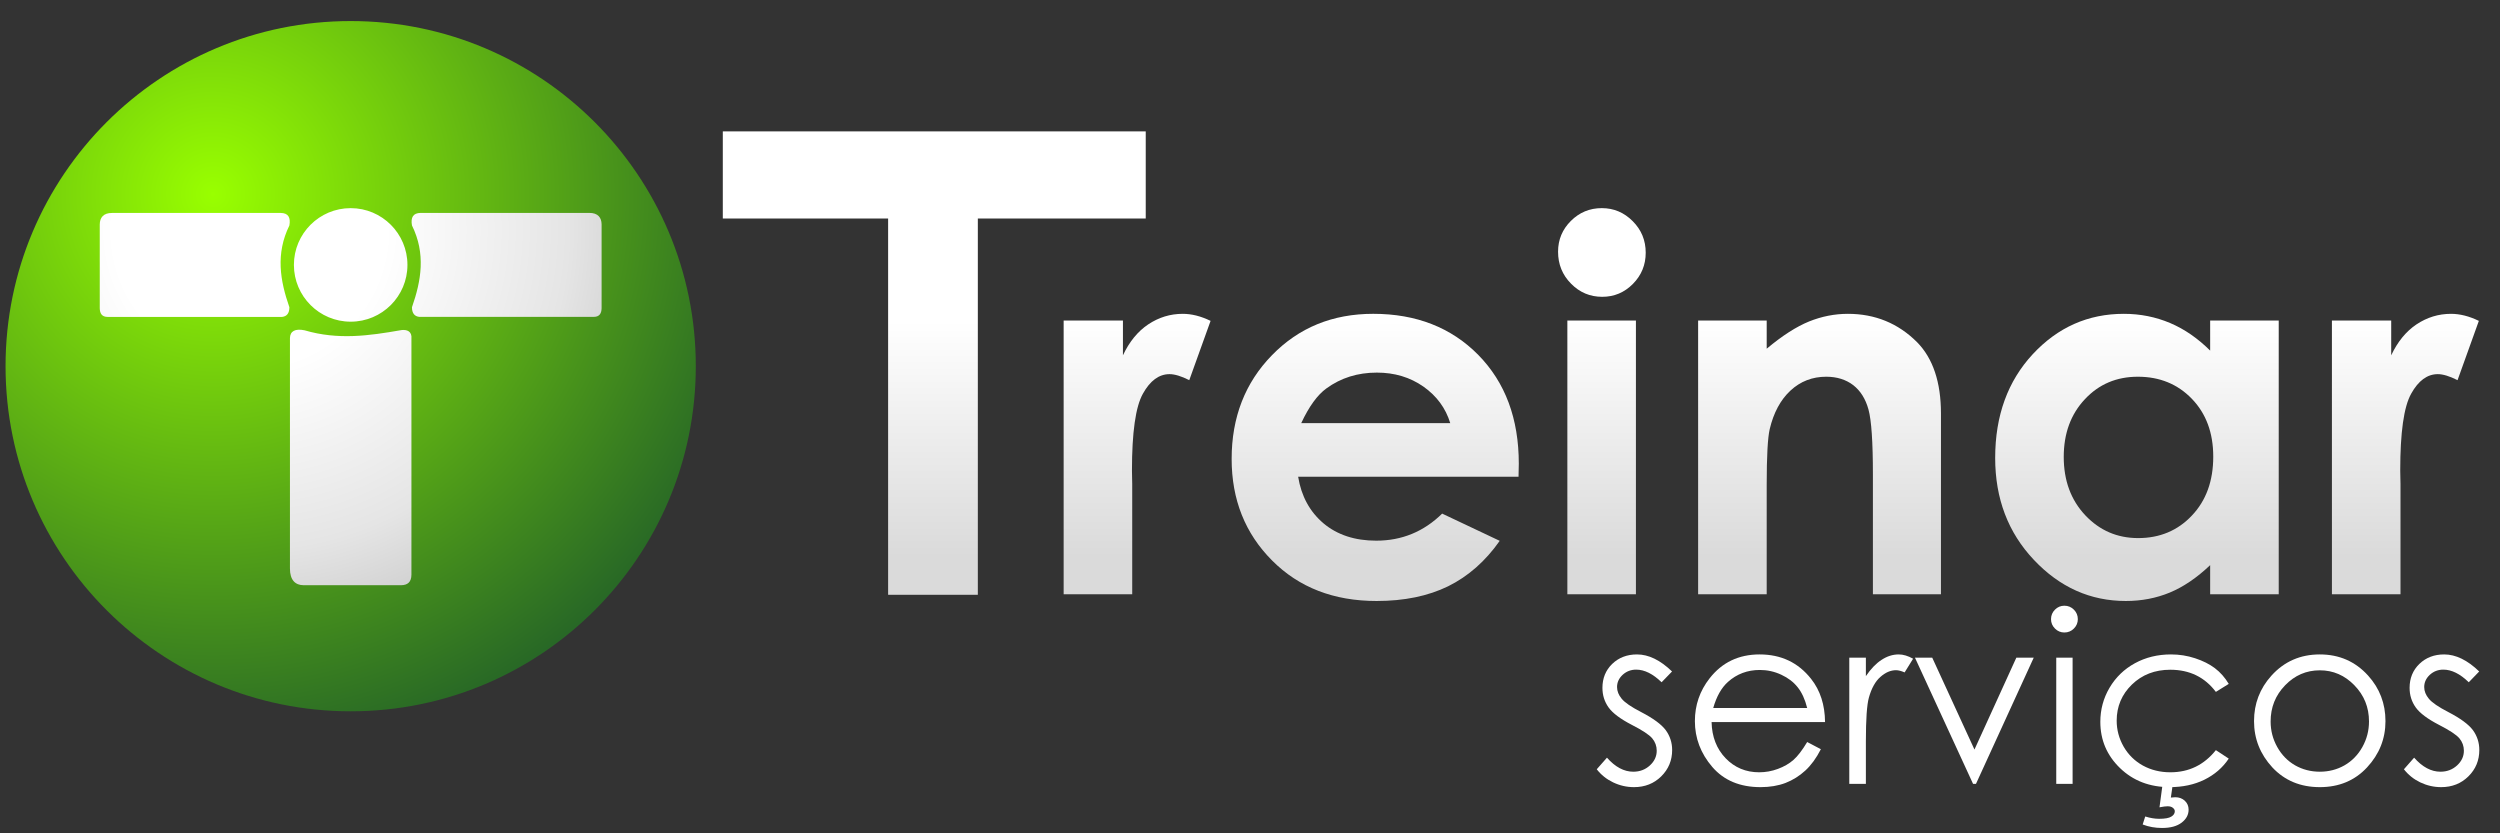
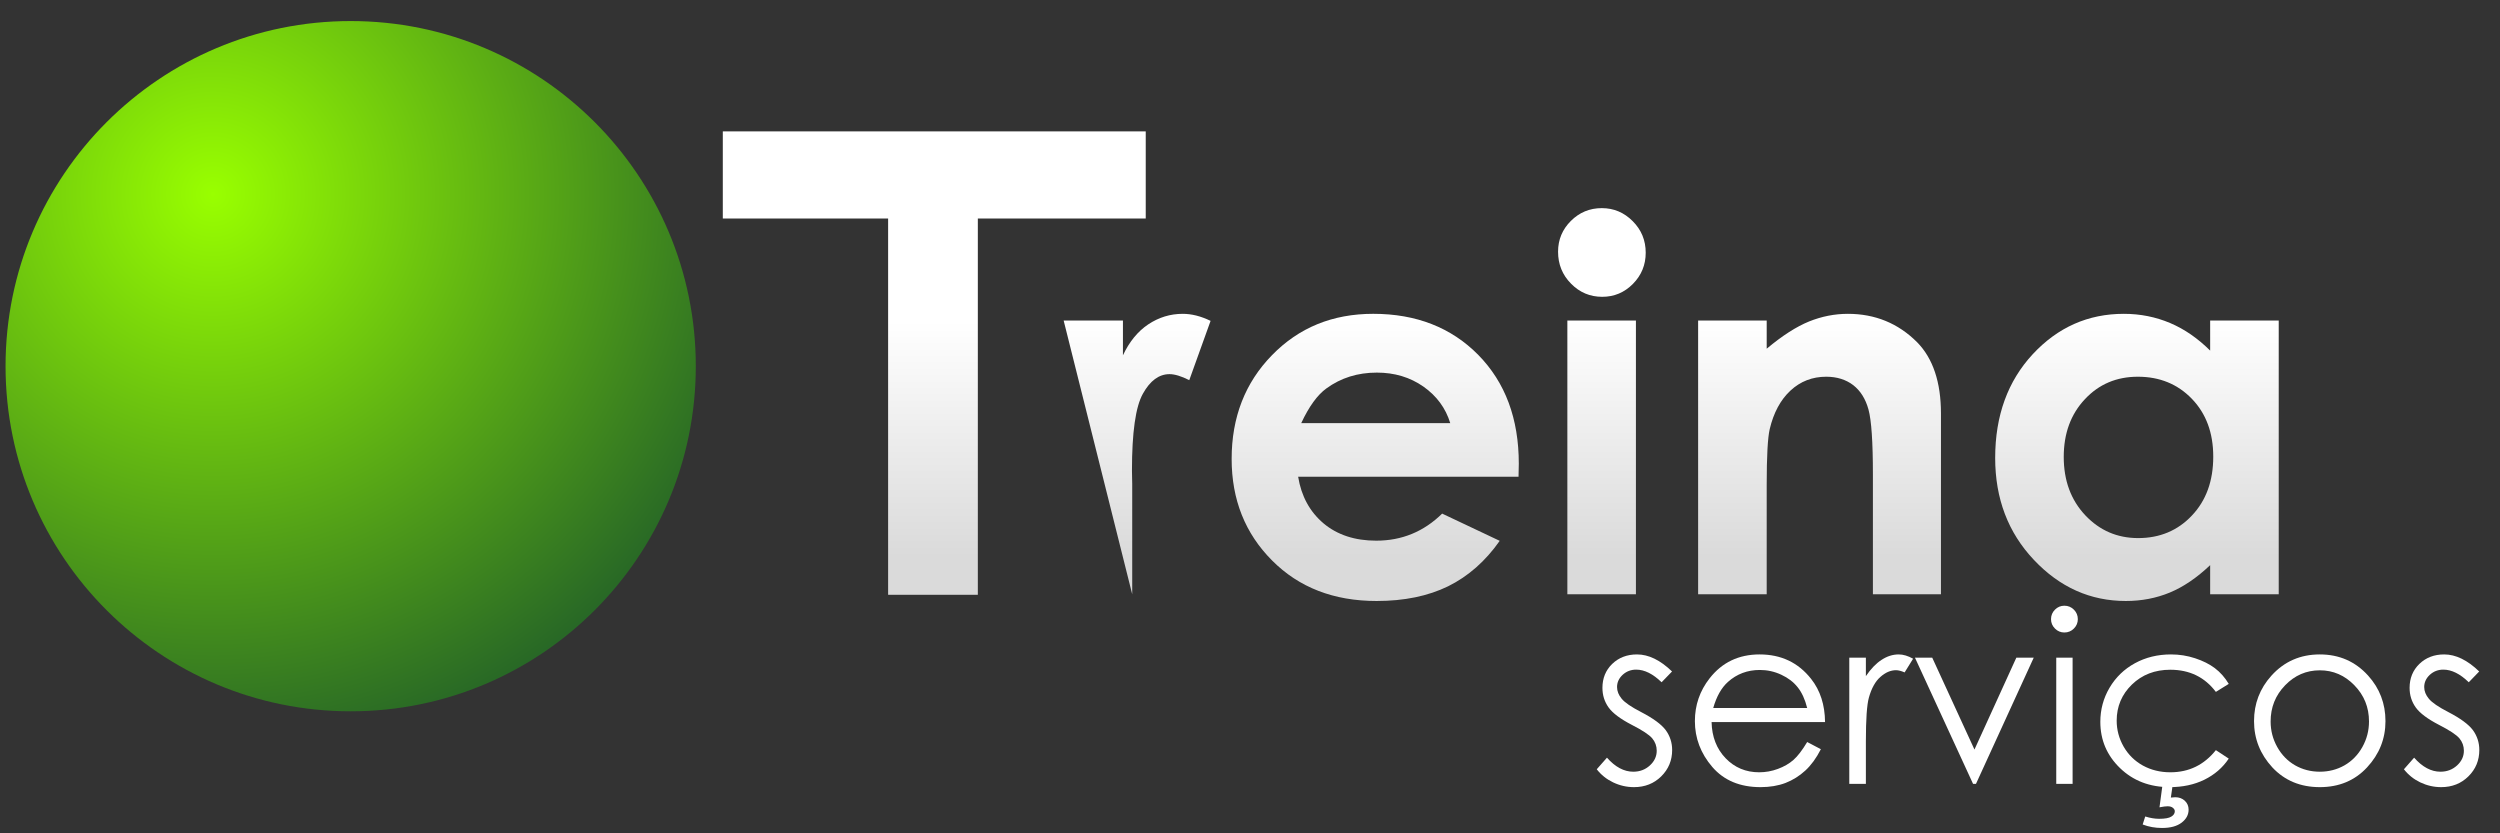
<svg xmlns="http://www.w3.org/2000/svg" width="222" height="74" viewBox="0 0 222 74" fill="none">
  <rect x="0" y="0" width="222" height="74" fill="#333333" stroke="none" />
  <g id="LogoTreinarS" clip-path="url(#clip0_10372_577)">
    <g id="Tipografia">
      <path d="M64.185 11.667H101.741V19.404H86.831V52.817H78.865V19.404H64.185V11.667Z" fill="url(#paint0_linear_10372_577)" />
-       <path d="M94.452 28.463H99.717V31.553C100.282 30.348 101.029 29.432 101.961 28.806C102.899 28.181 103.921 27.868 105.027 27.868C105.813 27.868 106.638 28.074 107.5 28.493L105.607 33.758C104.898 33.4 104.31 33.224 103.853 33.224C102.922 33.224 102.129 33.804 101.488 34.964C100.839 36.124 100.518 38.397 100.518 41.785L100.541 42.968V52.773H94.452L94.452 28.463Z" fill="url(#paint1_linear_10372_577)" />
+       <path d="M94.452 28.463H99.717V31.553C100.282 30.348 101.029 29.432 101.961 28.806C102.899 28.181 103.921 27.868 105.027 27.868C105.813 27.868 106.638 28.074 107.5 28.493L105.607 33.758C104.898 33.4 104.31 33.224 103.853 33.224C102.922 33.224 102.129 33.804 101.488 34.964C100.839 36.124 100.518 38.397 100.518 41.785L100.541 42.968V52.773L94.452 28.463Z" fill="url(#paint1_linear_10372_577)" />
      <path d="M134.846 42.334H115.275C115.557 44.067 116.313 45.447 117.533 46.478C118.754 47.5 120.318 48.012 122.211 48.012C124.485 48.012 126.43 47.21 128.063 45.608L133.175 48.026C131.901 49.843 130.367 51.185 128.59 52.063C126.804 52.933 124.691 53.368 122.242 53.368C118.442 53.368 115.343 52.17 112.956 49.766C110.567 47.37 109.37 44.364 109.37 40.754C109.37 37.054 110.567 33.979 112.956 31.537C115.343 29.088 118.334 27.867 121.944 27.867C125.766 27.867 128.879 29.088 131.276 31.522C133.672 33.964 134.869 37.176 134.869 41.182L134.846 42.334ZM128.781 37.573C128.376 36.245 127.583 35.163 126.4 34.33C125.21 33.499 123.836 33.087 122.264 33.087C120.563 33.087 119.075 33.552 117.785 34.491C116.984 35.07 116.236 36.101 115.55 37.573H128.781Z" fill="url(#paint2_linear_10372_577)" />
      <path d="M142.24 18.482C143.308 18.482 144.224 18.872 144.987 19.642C145.757 20.413 146.139 21.344 146.139 22.442C146.139 23.526 145.757 24.449 145.002 25.212C144.247 25.975 143.338 26.357 142.278 26.357C141.194 26.357 140.271 25.967 139.508 25.189C138.737 24.411 138.356 23.465 138.356 22.351C138.356 21.282 138.737 20.374 139.493 19.619C140.248 18.864 141.164 18.482 142.24 18.482ZM139.181 28.463H145.27V52.773H139.181V28.463Z" fill="url(#paint3_linear_10372_577)" />
      <path d="M150.794 28.463H156.883V30.966C158.264 29.806 159.523 29.005 160.644 28.547C161.766 28.096 162.918 27.868 164.093 27.868C166.504 27.868 168.557 28.707 170.235 30.386C171.647 31.82 172.357 33.934 172.357 36.726V52.773H166.314V42.144C166.314 39.244 166.183 37.322 165.924 36.375C165.665 35.422 165.207 34.697 164.566 34.2C163.917 33.705 163.116 33.453 162.17 33.453C160.934 33.453 159.874 33.865 158.988 34.689C158.103 35.513 157.493 36.658 157.15 38.108C156.974 38.871 156.883 40.511 156.883 43.037V52.773H150.794V28.463Z" fill="url(#paint4_linear_10372_577)" />
      <path d="M196.262 28.463H202.351V52.773H196.262V50.186C195.072 51.315 193.874 52.124 192.676 52.62C191.478 53.116 190.173 53.368 188.777 53.368C185.626 53.368 182.91 52.155 180.613 49.721C178.316 47.294 177.172 44.273 177.172 40.664C177.172 36.917 178.286 33.85 180.506 31.454C182.726 29.066 185.42 27.868 188.594 27.868C190.059 27.868 191.425 28.143 192.707 28.685C193.988 29.226 195.171 30.05 196.262 31.134V28.463ZM189.845 33.453C187.953 33.453 186.381 34.116 185.137 35.452C183.886 36.78 183.26 38.489 183.26 40.572C183.26 42.67 183.893 44.394 185.168 45.753C186.442 47.103 188.006 47.782 189.868 47.782C191.783 47.782 193.378 47.119 194.637 45.783C195.903 44.455 196.537 42.709 196.537 40.549C196.537 38.435 195.903 36.726 194.637 35.414C193.378 34.109 191.776 33.453 189.845 33.453Z" fill="url(#paint5_linear_10372_577)" />
-       <path d="M207.074 28.463H212.339V31.553C212.904 30.348 213.652 29.432 214.583 28.806C215.521 28.181 216.544 27.868 217.65 27.868C218.436 27.868 219.26 28.074 220.122 28.494L218.23 33.759C217.52 33.4 216.933 33.224 216.475 33.224C215.544 33.224 214.751 33.804 214.11 34.964C213.461 36.124 213.141 38.398 213.141 41.785L213.164 42.968V52.773H207.075L207.074 28.463Z" fill="url(#paint6_linear_10372_577)" />
    </g>
    <g id="servicos">
      <path d="M148.477 59.627L147.549 60.585C146.78 59.837 146.028 59.463 145.293 59.463C144.826 59.463 144.425 59.617 144.088 59.926C143.759 60.235 143.594 60.596 143.594 61.008C143.594 61.372 143.731 61.719 144.006 62.048C144.28 62.385 144.857 62.78 145.736 63.233C146.808 63.789 147.536 64.325 147.92 64.84C148.298 65.362 148.487 65.949 148.487 66.601C148.487 67.522 148.164 68.301 147.519 68.94C146.873 69.579 146.066 69.898 145.098 69.898C144.452 69.898 143.834 69.757 143.244 69.475C142.66 69.194 142.176 68.806 141.791 68.311L142.698 67.281C143.432 68.112 144.212 68.528 145.036 68.528C145.613 68.528 146.104 68.342 146.509 67.972C146.914 67.601 147.117 67.165 147.117 66.663C147.117 66.251 146.983 65.884 146.715 65.561C146.447 65.245 145.843 64.847 144.902 64.366C143.892 63.844 143.206 63.329 142.842 62.821C142.478 62.313 142.296 61.732 142.296 61.08C142.296 60.228 142.584 59.521 143.161 58.958C143.745 58.395 144.48 58.113 145.366 58.113C146.396 58.113 147.433 58.618 148.477 59.627Z" fill="white" />
      <path d="M160.478 65.891L161.693 66.529C161.295 67.312 160.835 67.944 160.313 68.425C159.791 68.906 159.204 69.273 158.551 69.527C157.899 69.774 157.161 69.898 156.336 69.898C154.51 69.898 153.081 69.3 152.051 68.105C151.021 66.904 150.506 65.547 150.506 64.036C150.506 62.615 150.942 61.348 151.814 60.235C152.92 58.821 154.4 58.113 156.254 58.113C158.163 58.113 159.688 58.838 160.828 60.287C161.638 61.31 162.05 62.587 162.064 64.119H151.989C152.017 65.424 152.432 66.495 153.236 67.333C154.039 68.164 155.032 68.579 156.213 68.579C156.783 68.579 157.336 68.48 157.871 68.281C158.414 68.081 158.874 67.817 159.252 67.487C159.629 67.158 160.038 66.625 160.478 65.891ZM160.478 62.872C160.285 62.103 160.004 61.489 159.633 61.028C159.269 60.568 158.785 60.197 158.18 59.916C157.576 59.634 156.941 59.493 156.275 59.493C155.176 59.493 154.232 59.847 153.442 60.554C152.865 61.07 152.429 61.842 152.134 62.872H160.478Z" fill="white" />
      <path d="M164.217 58.401H165.69V60.039C166.13 59.394 166.593 58.913 167.081 58.597C167.568 58.275 168.077 58.113 168.605 58.113C169.004 58.113 169.429 58.24 169.883 58.494L169.131 59.71C168.829 59.579 168.574 59.514 168.368 59.514C167.888 59.514 167.424 59.713 166.978 60.112C166.531 60.503 166.191 61.114 165.958 61.945C165.779 62.584 165.69 63.875 165.69 65.819V69.609H164.217V58.401Z" fill="white" />
      <path d="M170.048 58.401H171.582L175.332 66.56L179.051 58.401H180.596L175.466 69.609H175.208L170.048 58.401Z" fill="white" />
      <path d="M183.316 53.787C183.645 53.787 183.927 53.903 184.16 54.137C184.394 54.37 184.511 54.652 184.511 54.981C184.511 55.304 184.394 55.582 184.16 55.816C183.927 56.049 183.645 56.166 183.316 56.166C182.993 56.166 182.715 56.049 182.481 55.816C182.248 55.582 182.131 55.304 182.131 54.981C182.131 54.652 182.248 54.37 182.481 54.137C182.715 53.903 182.993 53.787 183.316 53.787ZM182.595 58.401H184.047V69.609H182.595V58.401Z" fill="white" />
      <path d="M197.913 60.73L196.769 61.44C195.78 60.129 194.431 59.473 192.721 59.473C191.354 59.473 190.217 59.912 189.311 60.791C188.411 61.67 187.961 62.738 187.961 63.995C187.961 64.812 188.168 65.582 188.58 66.303C188.998 67.024 189.569 67.584 190.29 67.982C191.018 68.38 191.831 68.579 192.731 68.579C194.379 68.579 195.725 67.923 196.769 66.612L197.913 67.364C197.377 68.167 196.656 68.792 195.749 69.239C194.85 69.678 193.823 69.898 192.669 69.898C190.897 69.898 189.428 69.335 188.26 68.208C187.093 67.082 186.509 65.712 186.509 64.098C186.509 63.013 186.78 62.007 187.323 61.08C187.872 60.146 188.624 59.418 189.579 58.896C190.533 58.374 191.601 58.113 192.783 58.113C193.524 58.113 194.238 58.226 194.925 58.453C195.619 58.68 196.206 58.975 196.687 59.339C197.167 59.703 197.576 60.166 197.913 60.73ZM192.041 69.609H192.947L192.772 70.825C192.93 70.804 193.061 70.794 193.164 70.794C193.5 70.794 193.782 70.897 194.008 71.103C194.235 71.316 194.348 71.58 194.348 71.896C194.348 72.35 194.142 72.734 193.73 73.05C193.318 73.366 192.738 73.524 191.989 73.524C191.378 73.524 190.805 73.421 190.269 73.215L190.496 72.504C190.935 72.641 191.347 72.71 191.732 72.71C192.247 72.71 192.607 72.645 192.813 72.514C193.019 72.391 193.122 72.233 193.122 72.04C193.122 71.924 193.064 71.821 192.947 71.731C192.837 71.642 192.683 71.597 192.484 71.597C192.319 71.597 192.079 71.628 191.763 71.69L192.041 69.609Z" fill="white" />
      <path d="M205.999 58.113C207.723 58.113 209.151 58.738 210.284 59.988C211.315 61.128 211.83 62.477 211.83 64.036C211.83 65.602 211.284 66.972 210.192 68.147C209.107 69.314 207.709 69.898 205.999 69.898C204.282 69.898 202.878 69.314 201.786 68.147C200.701 66.972 200.158 65.602 200.158 64.036C200.158 62.484 200.673 61.138 201.703 59.998C202.837 58.742 204.268 58.113 205.999 58.113ZM205.999 59.524C204.804 59.524 203.777 59.967 202.919 60.853C202.061 61.739 201.631 62.81 201.631 64.067C201.631 64.878 201.827 65.633 202.219 66.334C202.61 67.034 203.139 67.577 203.805 67.961C204.471 68.339 205.202 68.528 205.999 68.528C206.796 68.528 207.527 68.339 208.193 67.961C208.859 67.577 209.388 67.034 209.78 66.334C210.171 65.633 210.367 64.878 210.367 64.067C210.367 62.81 209.934 61.739 209.069 60.853C208.21 59.967 207.187 59.524 205.999 59.524Z" fill="white" />
      <path d="M220.153 59.627L219.226 60.585C218.457 59.837 217.705 59.463 216.97 59.463C216.503 59.463 216.101 59.617 215.765 59.926C215.435 60.235 215.27 60.596 215.27 61.008C215.27 61.372 215.408 61.719 215.682 62.048C215.957 62.385 216.534 62.78 217.413 63.233C218.484 63.789 219.212 64.325 219.597 64.84C219.975 65.362 220.163 65.949 220.163 66.601C220.163 67.522 219.841 68.301 219.195 68.94C218.55 69.579 217.743 69.898 216.774 69.898C216.129 69.898 215.511 69.757 214.92 69.475C214.336 69.194 213.852 68.806 213.468 68.311L214.374 67.281C215.109 68.112 215.888 68.528 216.712 68.528C217.289 68.528 217.78 68.342 218.186 67.972C218.591 67.601 218.793 67.165 218.793 66.663C218.793 66.251 218.659 65.884 218.392 65.561C218.124 65.245 217.519 64.847 216.579 64.366C215.569 63.844 214.882 63.329 214.518 62.821C214.154 62.313 213.972 61.732 213.972 61.08C213.972 60.228 214.261 59.521 214.838 58.958C215.421 58.395 216.156 58.113 217.042 58.113C218.072 58.113 219.109 58.618 220.153 59.627Z" fill="white" />
    </g>
    <path id="Vector" d="M31.14 63.164C48.066 63.164 61.787 49.443 61.787 32.517C61.787 15.591 48.066 1.87 31.14 1.87C14.214 1.87 0.493 15.591 0.493 32.517C0.493 49.443 14.214 63.164 31.14 63.164Z" fill="url(#paint7_radial_10372_577)" />
-     <path id="Logo" fill-rule="evenodd" clip-rule="evenodd" d="M8.858 19.933C8.864 19.33 9.179 18.905 9.954 18.91H24.928C25.596 18.917 25.823 19.313 25.698 20.021C24.461 22.532 24.873 24.924 25.698 27.286C25.695 27.838 25.457 28.093 25.057 28.141H9.542C9.052 28.137 8.867 27.839 8.858 27.372V19.933V19.933ZM31.14 18.483C33.924 18.483 36.181 20.74 36.181 23.524C36.181 26.308 33.924 28.565 31.14 28.565C28.356 28.565 26.099 26.308 26.099 23.524C26.099 20.739 28.356 18.483 31.14 18.483ZM26.943 51.966C26.239 51.959 25.742 51.529 25.747 50.47V30.028C25.756 29.399 26.218 29.159 27.046 29.331C30.032 30.213 32.818 29.804 35.537 29.331C35.934 29.247 36.479 29.307 36.535 29.854V51.033C36.53 51.702 36.183 51.955 35.636 51.966H26.943ZM53.422 19.929C53.417 19.326 53.102 18.901 52.326 18.906H37.352C36.684 18.914 36.457 19.31 36.582 20.017C37.819 22.529 37.407 24.921 36.582 27.283C36.586 27.834 36.823 28.089 37.223 28.138H52.738C53.228 28.134 53.413 27.836 53.422 27.369V19.929Z" fill="url(#paint8_radial_10372_577)" />
  </g>
  <defs>
    <linearGradient id="paint0_linear_10372_577" x1="155" y1="28.5" x2="155" y2="49.5" gradientUnits="userSpaceOnUse">
      <stop stop-color="white" />
      <stop offset="1" stop-color="#DADADA" />
    </linearGradient>
    <linearGradient id="paint1_linear_10372_577" x1="155" y1="28.5" x2="155" y2="49.5" gradientUnits="userSpaceOnUse">
      <stop stop-color="white" />
      <stop offset="1" stop-color="#DADADA" />
    </linearGradient>
    <linearGradient id="paint2_linear_10372_577" x1="155" y1="28.5" x2="155" y2="49.5" gradientUnits="userSpaceOnUse">
      <stop stop-color="white" />
      <stop offset="1" stop-color="#DADADA" />
    </linearGradient>
    <linearGradient id="paint3_linear_10372_577" x1="155" y1="28.5" x2="155" y2="49.5" gradientUnits="userSpaceOnUse">
      <stop stop-color="white" />
      <stop offset="1" stop-color="#DADADA" />
    </linearGradient>
    <linearGradient id="paint4_linear_10372_577" x1="155" y1="28.5" x2="155" y2="49.5" gradientUnits="userSpaceOnUse">
      <stop stop-color="white" />
      <stop offset="1" stop-color="#DADADA" />
    </linearGradient>
    <linearGradient id="paint5_linear_10372_577" x1="155" y1="28.5" x2="155" y2="49.5" gradientUnits="userSpaceOnUse">
      <stop stop-color="white" />
      <stop offset="1" stop-color="#DADADA" />
    </linearGradient>
    <linearGradient id="paint6_linear_10372_577" x1="155" y1="28.5" x2="155" y2="49.5" gradientUnits="userSpaceOnUse">
      <stop stop-color="white" />
      <stop offset="1" stop-color="#DADADA" />
    </linearGradient>
    <radialGradient id="paint7_radial_10372_577" cx="0" cy="0" r="1" gradientUnits="userSpaceOnUse" gradientTransform="translate(18.868 17.178) scale(67.966 67.967)">
      <stop stop-color="#99FF00" />
      <stop offset="1" stop-color="#003333" />
    </radialGradient>
    <radialGradient id="paint8_radial_10372_577" cx="0" cy="0" r="1" gradientUnits="userSpaceOnUse" gradientTransform="translate(22.226 20.507) rotate(44.029) scale(47.898 47.898)">
      <stop stop-color="white" />
      <stop offset="0.165" stop-color="white" />
      <stop offset="0.251" stop-color="white" />
      <stop offset="0.588" stop-color="#E5E5E5" />
      <stop offset="0.761" stop-color="#CCCCCC" />
      <stop offset="0.859" stop-color="#A6A6A6" />
      <stop offset="0.91" stop-color="#808080" />
      <stop offset="0.969" stop-color="#404040" />
      <stop offset="1" />
    </radialGradient>
    <clipPath id="clip0_10372_577">
      <rect width="222" height="74" fill="white" />
    </clipPath>
  </defs>
</svg>